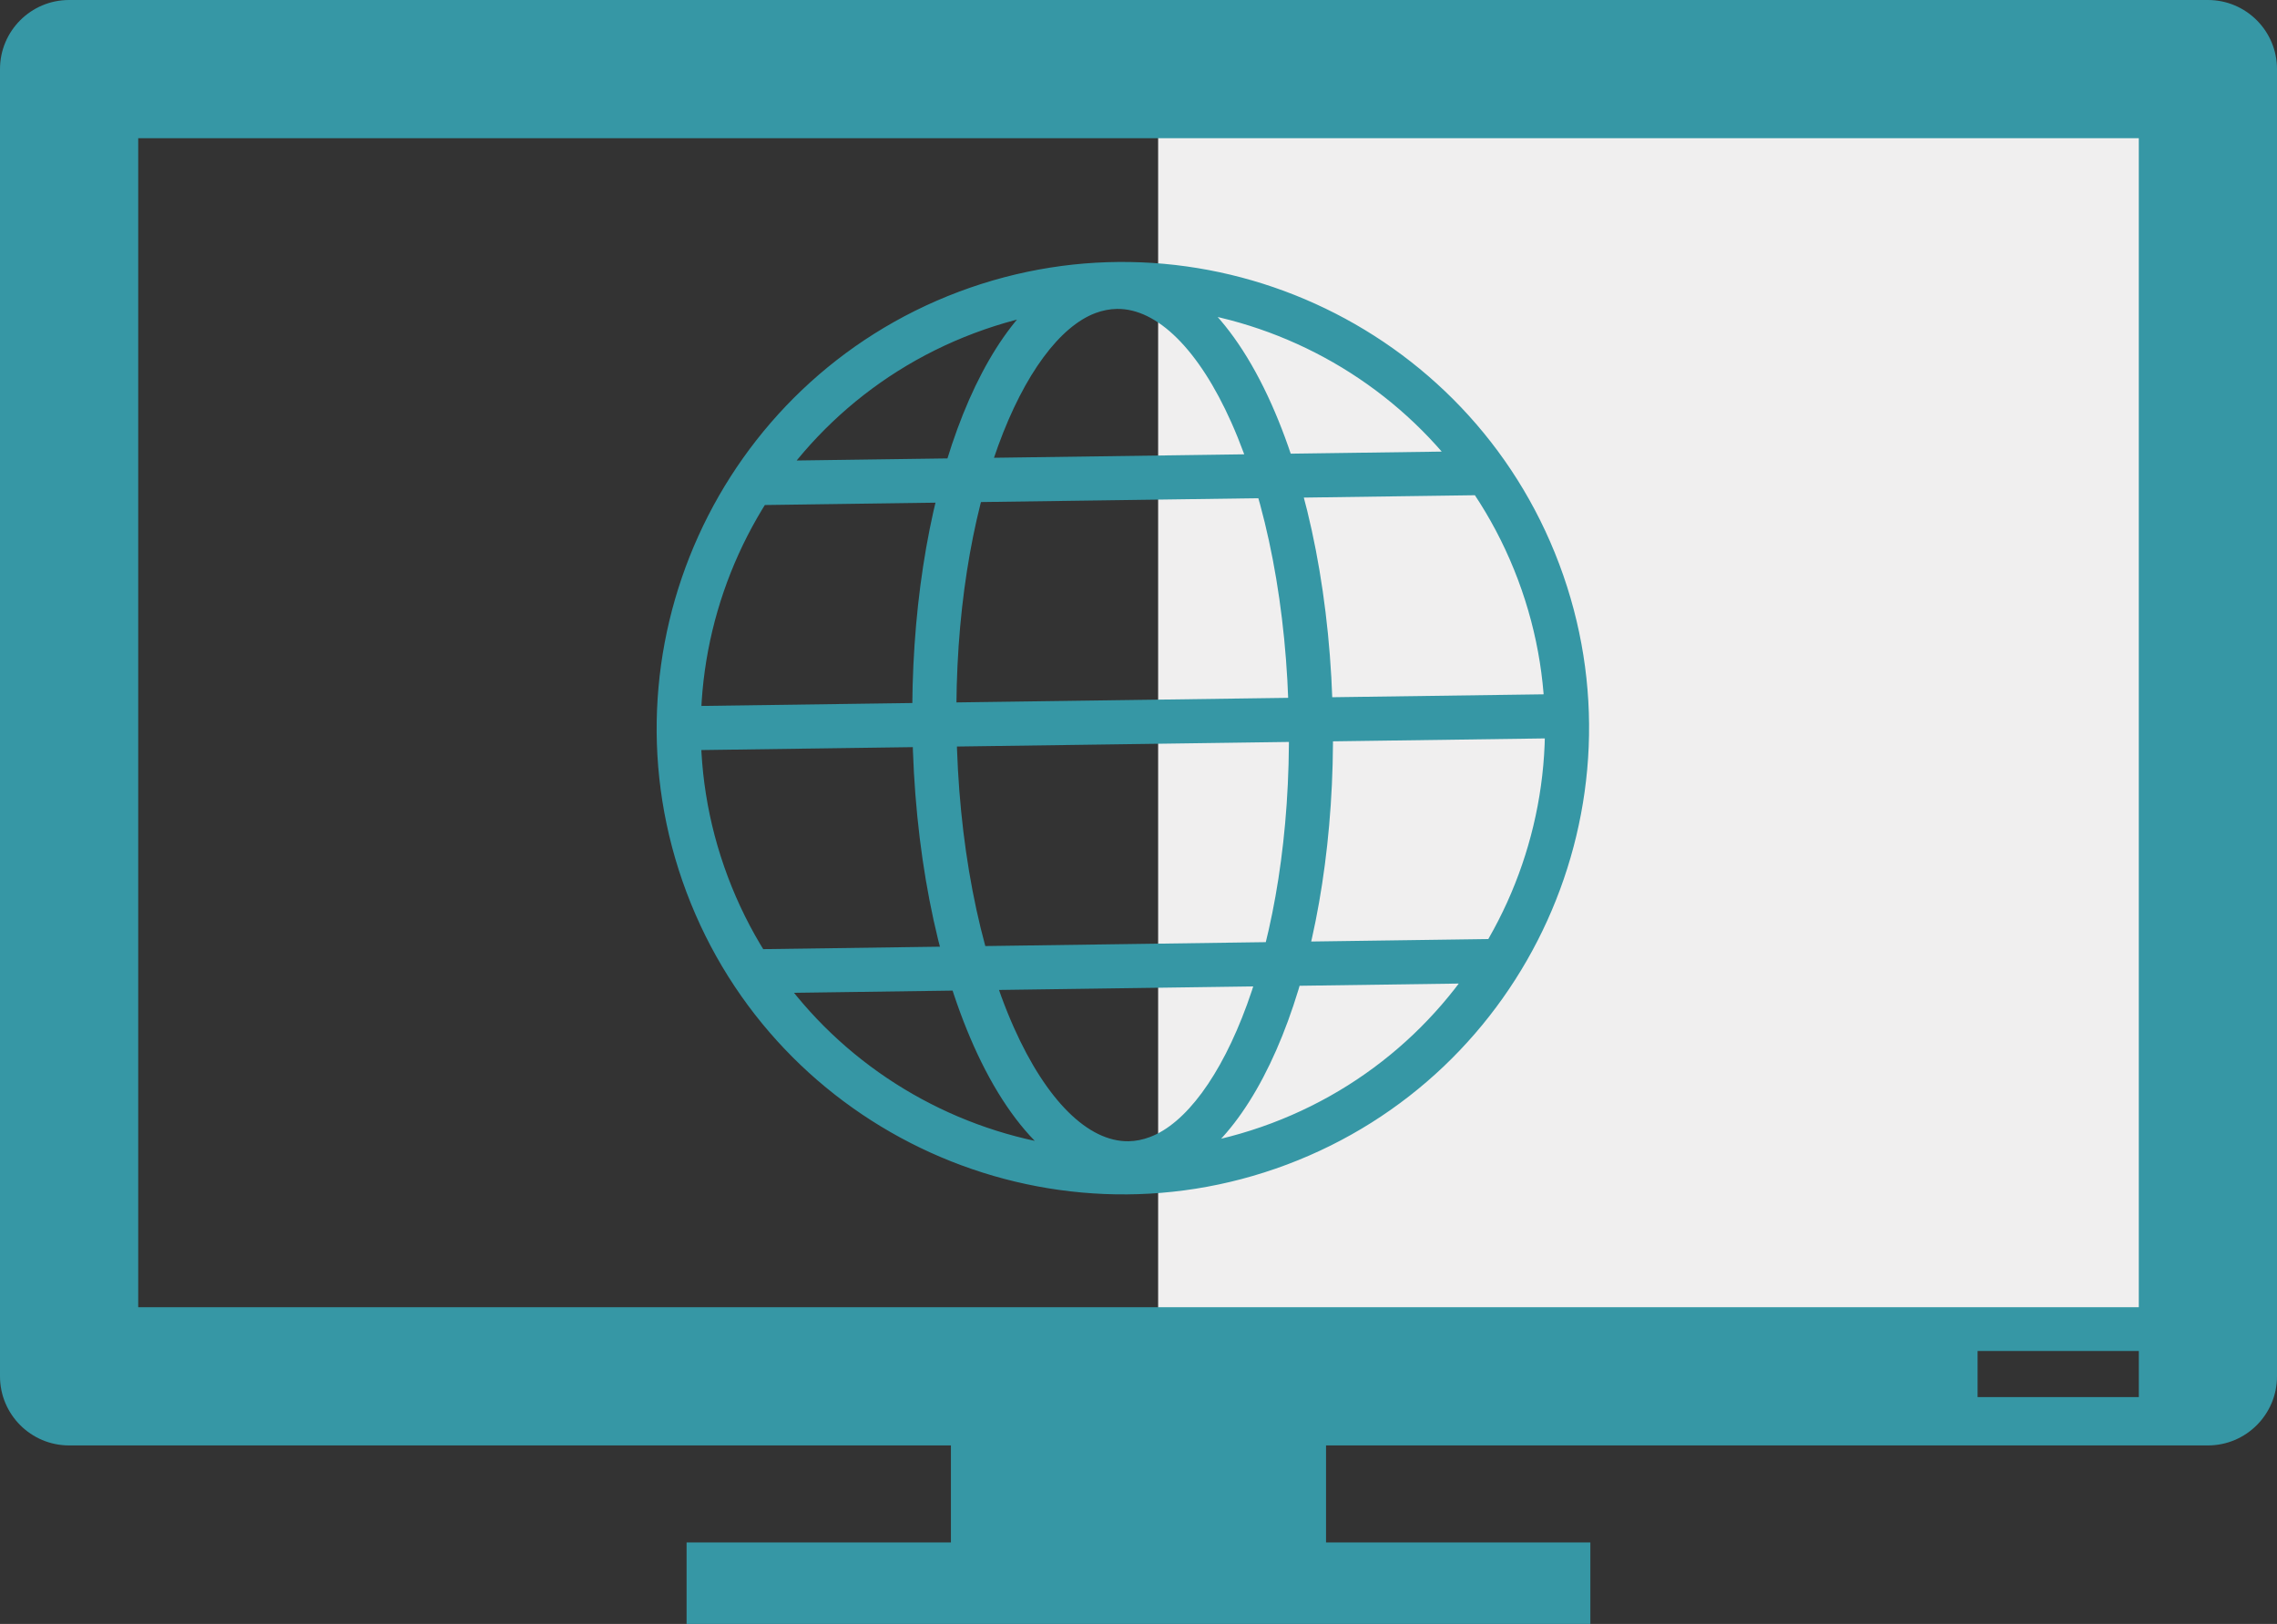
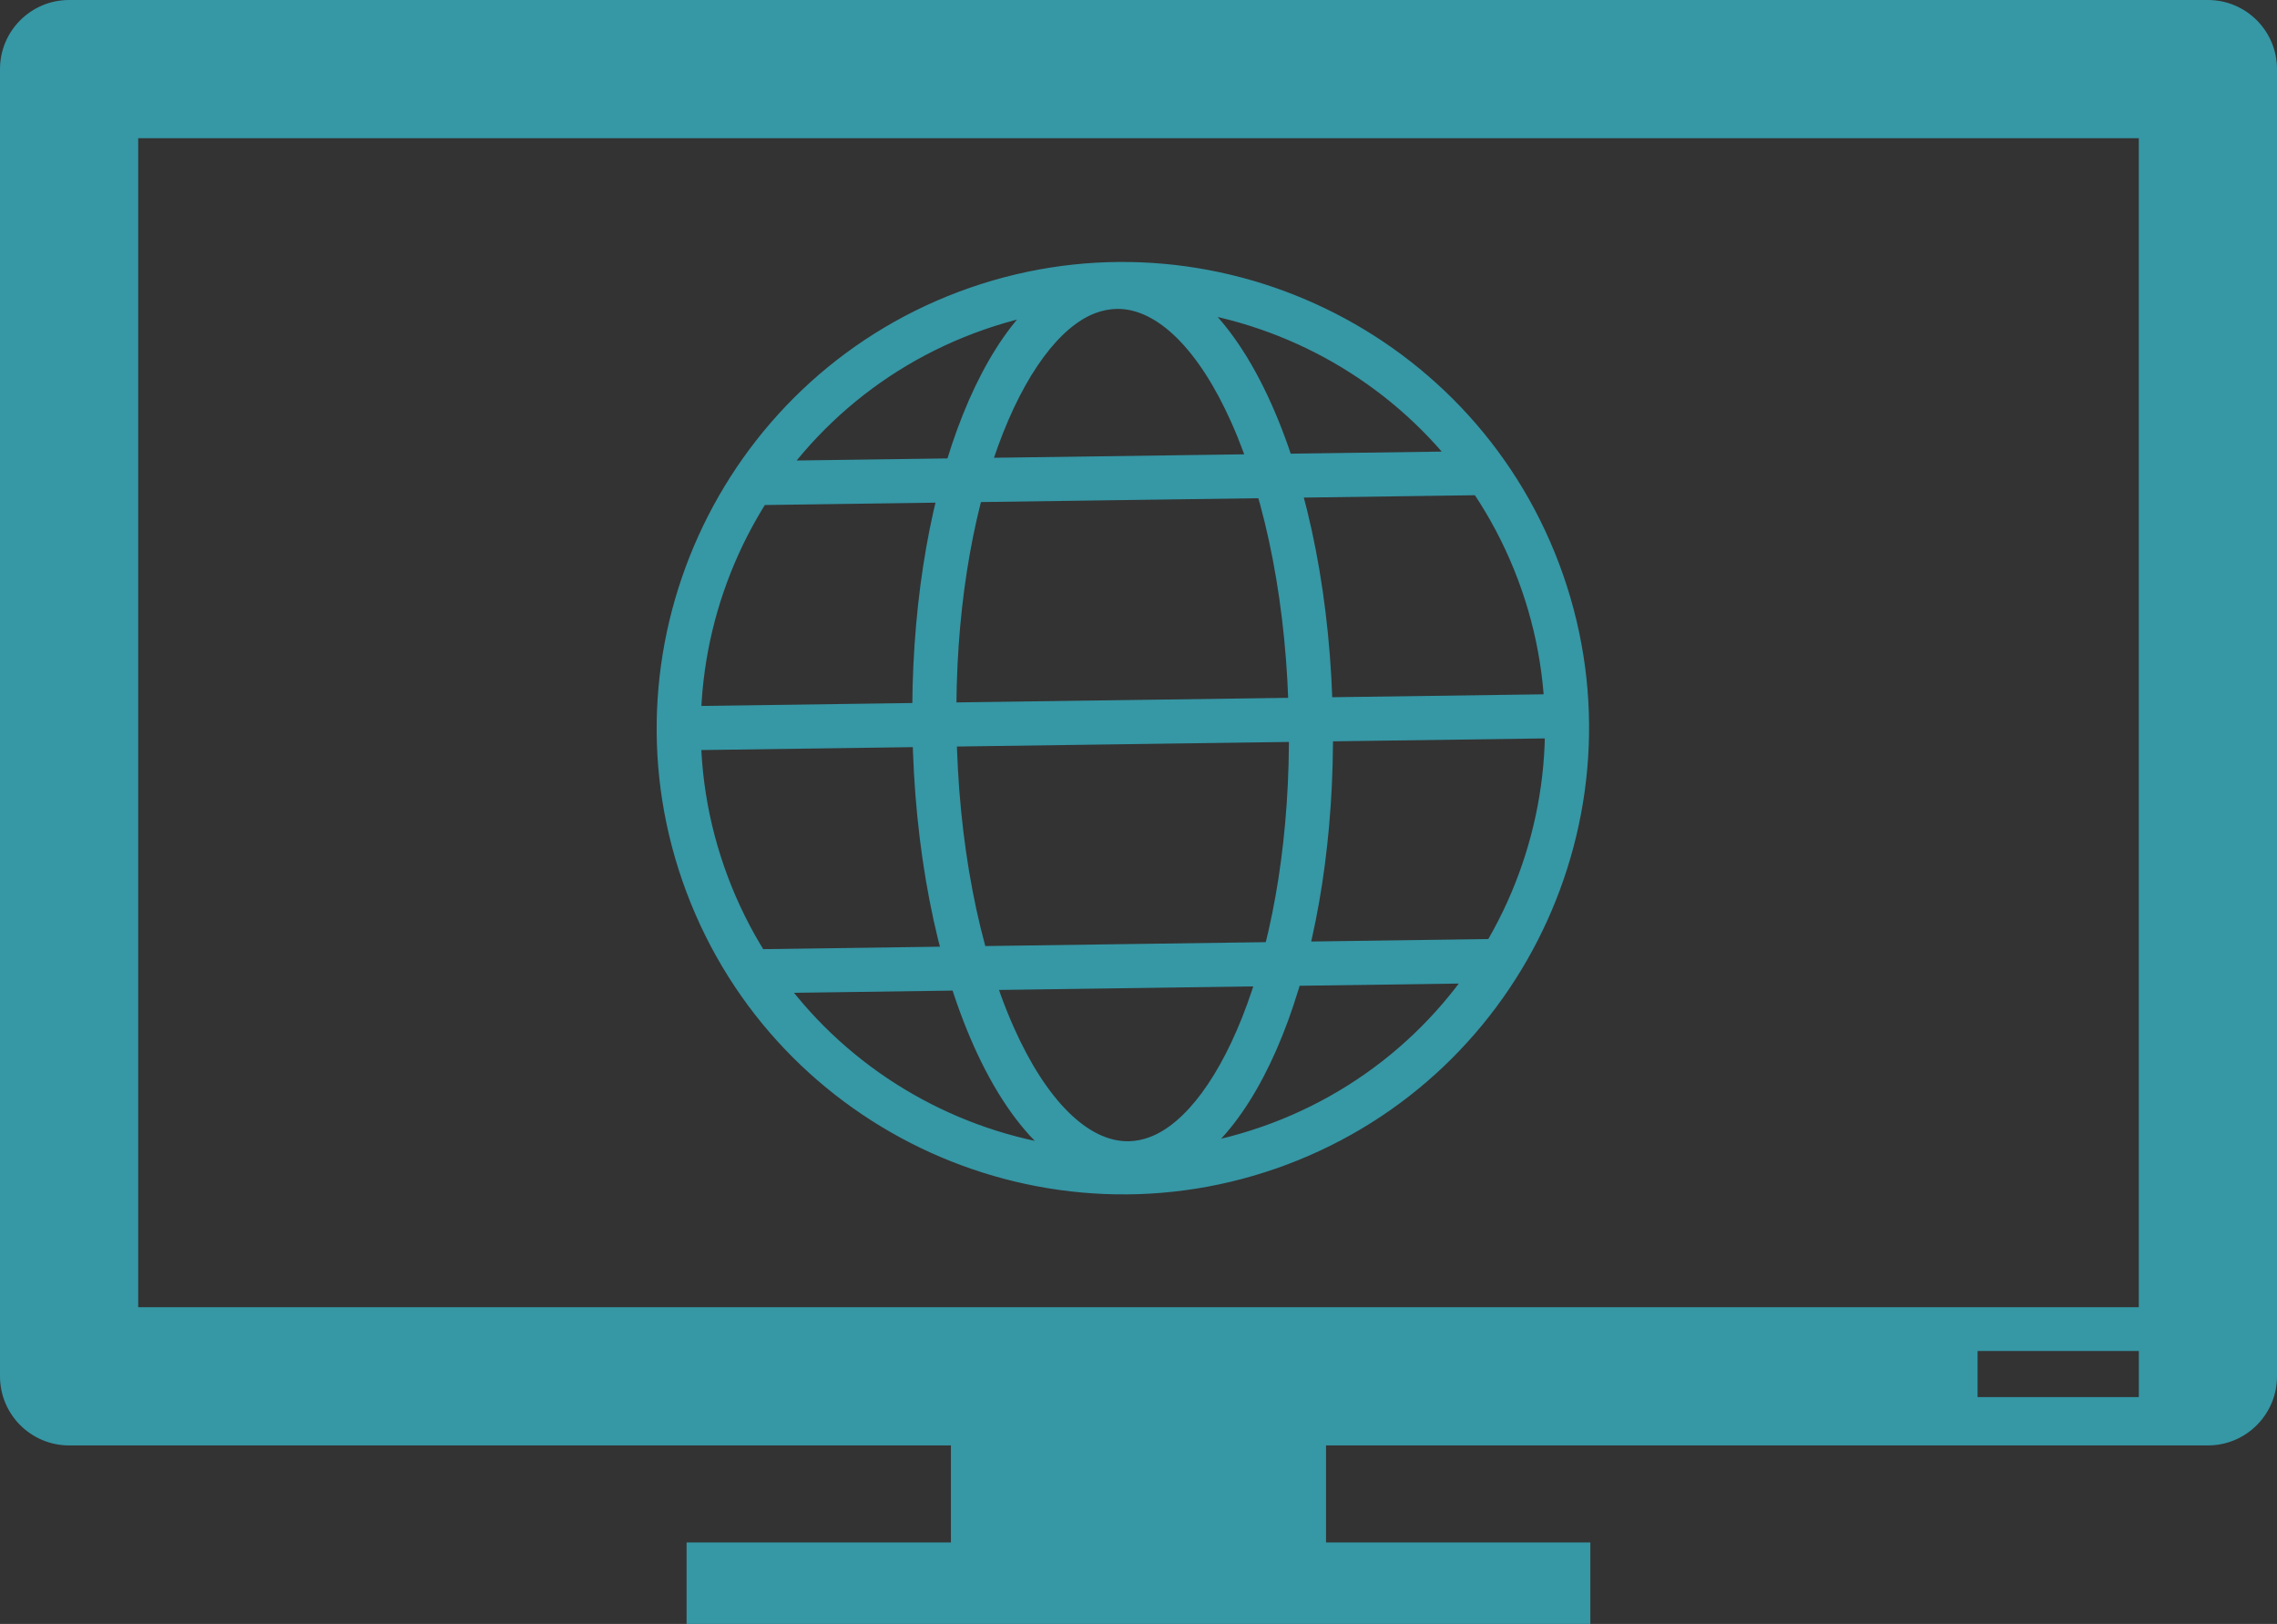
<svg xmlns="http://www.w3.org/2000/svg" width="77.12" height="55" viewBox="0 0 77.12 55">
  <rect x="0" y="0" width="77.12" height="55" fill="#333333" stroke="none" />
-   <path fill="#F0EFEF" d="M39.225 2.392h36v43h-36z" />
  <path fill="#3697A5" d="M43.59 39.441c-8.149 3.064-17.272-1.07-20.338-9.22-3.066-8.148 1.071-17.272 9.219-20.338 8.149-3.064 17.272 1.071 20.338 9.22 3.066 8.149-1.07 17.272-9.219 20.338zm-10.592-28.158c-7.377 2.775-11.122 11.035-8.347 18.412 2.775 7.379 11.035 11.123 18.413 8.348 7.378-2.776 11.122-11.036 8.347-18.414-2.776-7.378-11.036-11.122-18.413-8.346zM39.472 39.909c-.402.151-.817.23-1.233.236-2.021.028-3.889-1.65-5.261-4.727-1.283-2.878-2.021-6.7-2.077-10.764-.106-7.676 2.279-14.173 5.672-15.449.402-.152.817-.231 1.234-.237 2.02-.029 3.888 1.651 5.26 4.727 1.283 2.876 2.021 6.699 2.077 10.762.107 7.677-2.277 14.175-5.672 15.452zm-2.372-29.305c-2.396.9-4.811 6.396-4.705 14.03.054 3.865.746 7.479 1.948 10.175 1.098 2.46 2.51 3.861 3.876 3.843.242-.004.487-.051.728-.143 2.396-.901 4.81-6.396 4.705-14.031-.054-3.865-.746-7.479-1.949-10.174-1.097-2.46-2.508-3.861-3.874-3.842-.243.004-.489.052-.729.142zM23.518 23.912l28.986-.4.021 1.494-28.986.4zM25.246 15.62l25.299-.349.021 1.493-25.299.349zM25.477 32.151l25.3-.352.021 1.493-25.3.352zM74.78 0h-72.44c-1.292 0-2.34 1.048-2.34 2.34v44.274c0 1.291 1.048 2.34 2.34 2.34h29.867v3.287h-8.953v2.759h30.61v-2.759h-8.952v-3.287h29.868c1.292 0 2.34-1.049 2.34-2.34v-44.274c0-1.292-1.048-2.34-2.34-2.34zm-70.099 44.274v-39.593h67.758v39.593h-67.758zm67.759 3.042h-5.461v-1.56h5.461v1.56z" />
</svg>